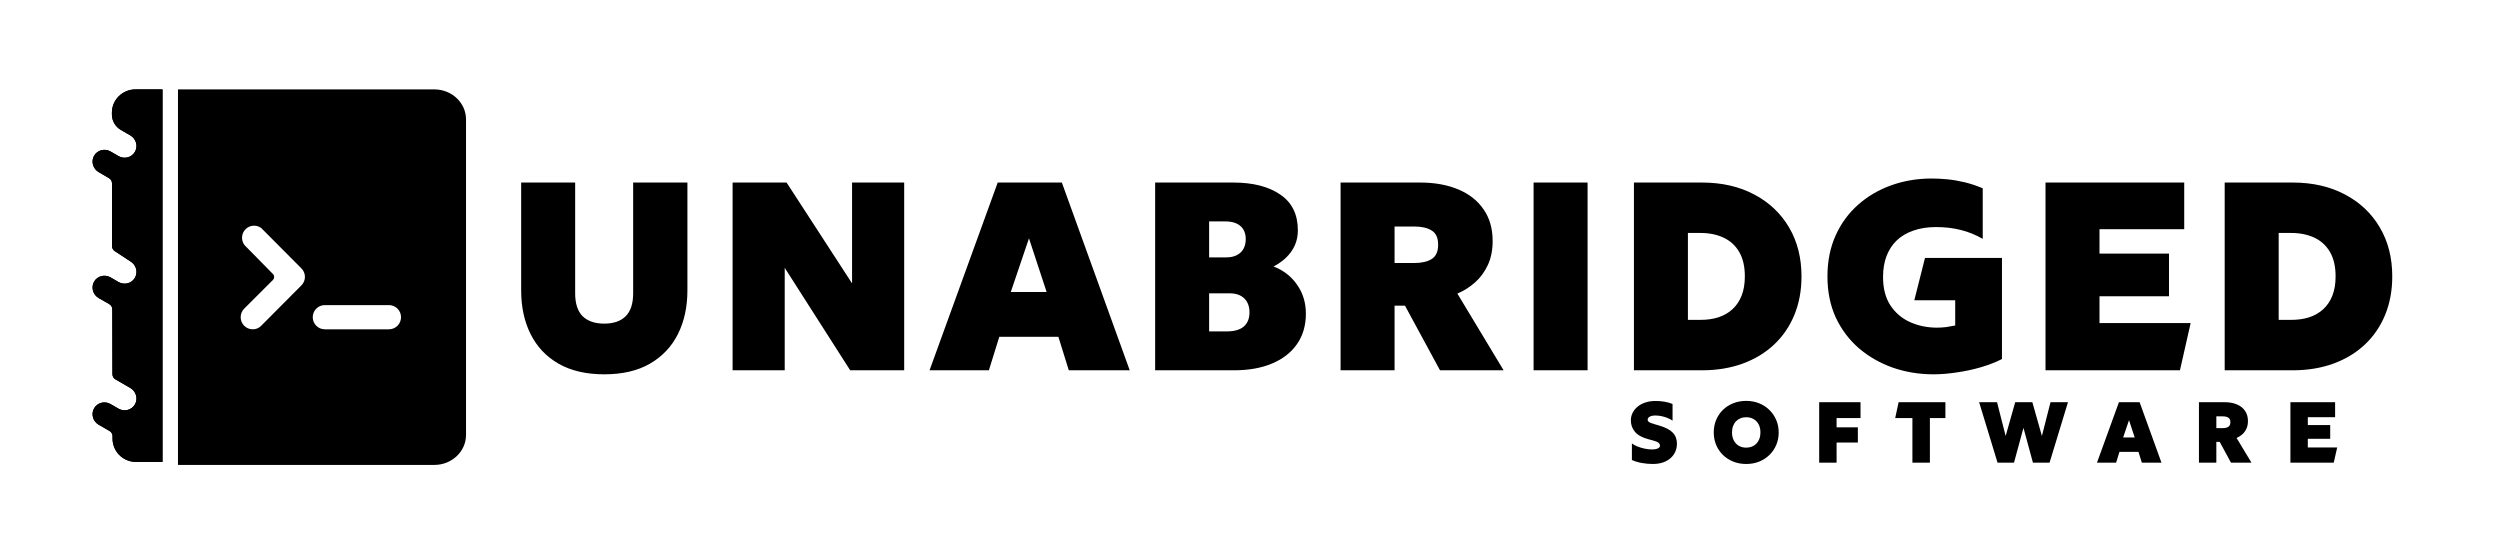
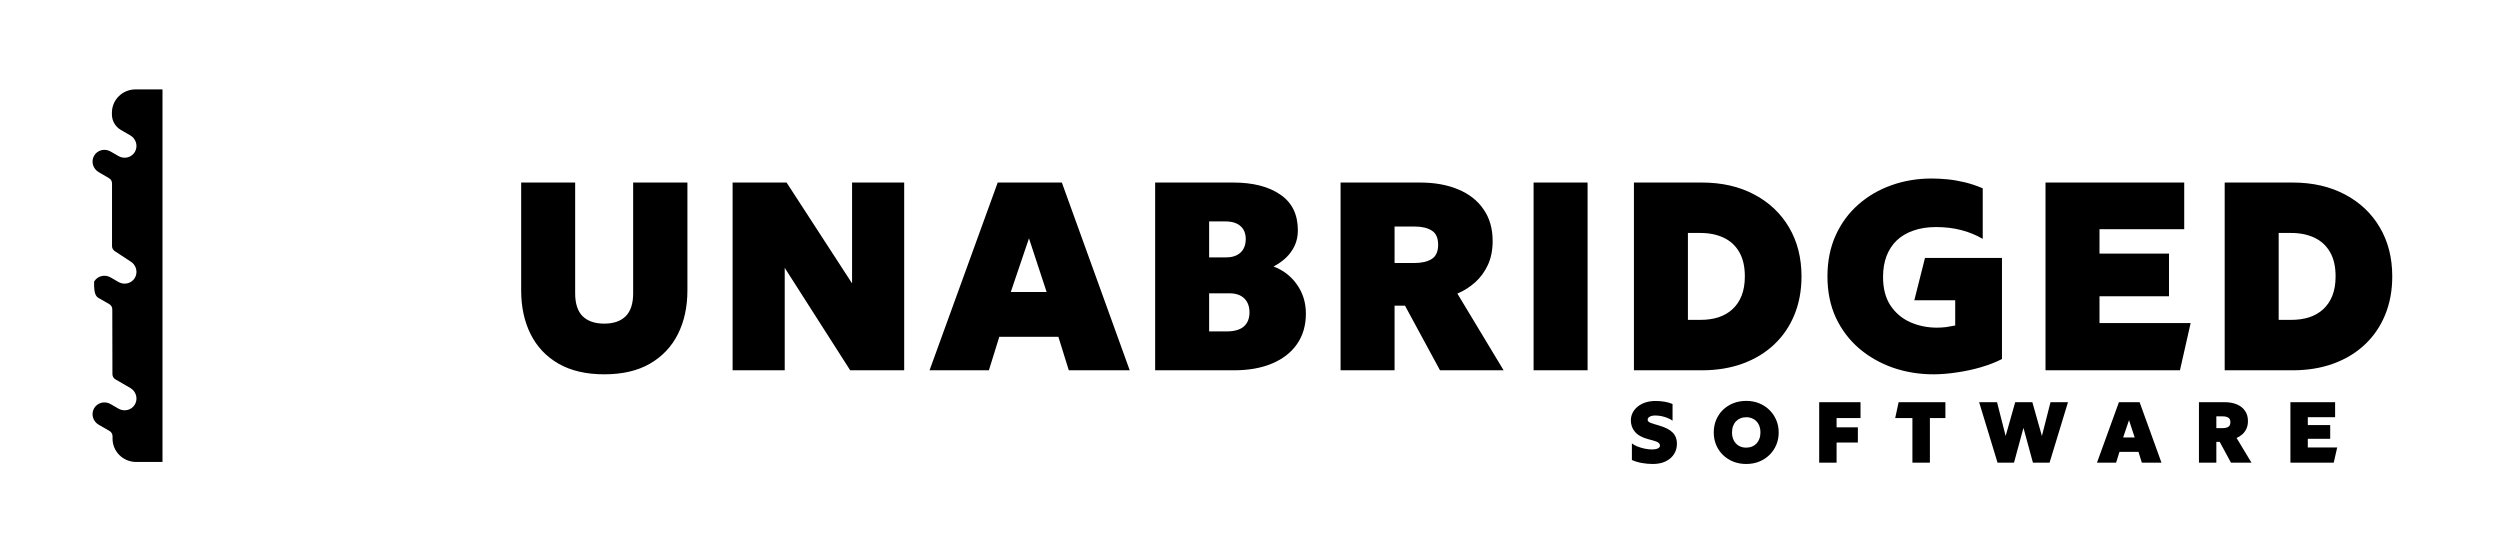
<svg xmlns="http://www.w3.org/2000/svg" width="451" height="100" viewBox="0 0 451 100" fill="none">
  <path d="M109.014 67.527C105.752 67.527 103.003 66.89 100.77 65.616C98.552 64.341 96.872 62.567 95.731 60.293C94.59 58.019 94.019 55.382 94.019 52.382V32.93H103.759V52.914C103.759 54.769 104.209 56.148 105.109 57.051C106.025 57.938 107.327 58.382 109.014 58.382C110.686 58.382 111.971 57.938 112.871 57.051C113.771 56.148 114.221 54.769 114.221 52.914V32.93H124.009V52.382C124.009 55.366 123.438 57.995 122.297 60.269C121.156 62.543 119.469 64.325 117.235 65.616C115.017 66.89 112.277 67.527 109.014 67.527ZM132.161 66.801V32.93H141.9L153.713 51.124V32.93H163.115V66.801H153.375L141.563 48.317V66.801H132.161ZM167.691 66.801L179.986 32.93H191.557L203.803 66.801H192.811L190.93 60.753H180.275L178.395 66.801H167.691ZM182.348 52.672H188.809L185.627 42.995L182.348 52.672ZM208.388 66.801V32.93H222.466C226.034 32.93 228.871 33.656 230.976 35.108C233.082 36.543 234.134 38.688 234.134 41.543C234.134 42.543 233.949 43.454 233.58 44.277C233.21 45.083 232.696 45.809 232.037 46.454C231.378 47.083 230.615 47.624 229.747 48.075C231.531 48.753 232.945 49.849 233.99 51.366C235.05 52.866 235.581 54.608 235.581 56.591C235.581 58.704 235.05 60.527 233.99 62.059C232.945 63.575 231.45 64.745 229.506 65.567C227.577 66.39 225.279 66.801 222.611 66.801H208.388ZM218.127 59.785H221.309C222.659 59.785 223.68 59.495 224.371 58.914C225.062 58.317 225.407 57.462 225.407 56.349C225.407 55.285 225.094 54.446 224.467 53.833C223.841 53.221 222.949 52.914 221.791 52.914H218.127V59.785ZM218.127 46.43H221.213C221.952 46.43 222.579 46.301 223.093 46.043C223.624 45.785 224.025 45.414 224.299 44.93C224.588 44.43 224.732 43.833 224.732 43.14C224.732 42.124 224.419 41.341 223.792 40.793C223.166 40.228 222.257 39.946 221.068 39.946H218.127V46.43ZM241.841 66.801V32.93H256.16C258.796 32.93 261.094 33.341 263.055 34.164C265.032 34.987 266.558 36.188 267.635 37.769C268.728 39.333 269.274 41.237 269.274 43.478C269.274 45.124 268.985 46.567 268.407 47.809C267.828 49.051 267.057 50.099 266.092 50.954C265.128 51.809 264.067 52.478 262.91 52.962L271.251 66.801H259.776L253.46 55.14H251.58V66.801H241.841ZM251.58 47.446H255.148C256.482 47.446 257.526 47.204 258.282 46.721C259.053 46.237 259.439 45.382 259.439 44.156C259.439 42.914 259.053 42.059 258.282 41.591C257.526 41.108 256.498 40.866 255.196 40.866H251.58V47.446ZM276.659 66.801V32.93H286.399V66.801H276.659ZM294.761 66.801V32.93H307.008C310.607 32.93 313.757 33.648 316.457 35.083C319.157 36.503 321.255 38.487 322.749 41.035C324.244 43.567 324.991 46.511 324.991 49.866C324.991 52.398 324.566 54.704 323.714 56.785C322.862 58.866 321.641 60.656 320.049 62.156C318.474 63.64 316.586 64.785 314.384 65.591C312.182 66.398 309.724 66.801 307.008 66.801H294.761ZM304.5 57.704H306.766C307.956 57.704 309.032 57.551 309.997 57.245C310.977 56.922 311.821 56.438 312.528 55.793C313.251 55.132 313.806 54.309 314.191 53.325C314.577 52.341 314.77 51.188 314.77 49.866C314.77 48.091 314.432 46.624 313.757 45.462C313.082 44.301 312.142 43.438 310.937 42.874C309.732 42.309 308.341 42.027 306.766 42.027H304.5V57.704ZM348.813 67.527C346.242 67.527 343.807 67.132 341.509 66.341C339.211 65.535 337.17 64.374 335.386 62.858C333.618 61.341 332.22 59.495 331.191 57.317C330.178 55.124 329.672 52.64 329.672 49.866C329.672 47.124 330.162 44.664 331.143 42.487C332.123 40.309 333.481 38.454 335.217 36.922C336.953 35.39 338.953 34.221 341.22 33.414C343.486 32.608 345.904 32.204 348.476 32.204C349.376 32.204 350.324 32.253 351.32 32.349C352.317 32.446 353.353 32.624 354.43 32.882C355.507 33.14 356.592 33.503 357.685 33.971V43.091C356.431 42.366 355.121 41.833 353.755 41.495C352.389 41.14 350.887 40.962 349.247 40.962C347.737 40.962 346.387 41.172 345.197 41.591C344.008 41.995 343.003 42.583 342.184 43.358C341.38 44.132 340.761 45.075 340.328 46.188C339.91 47.301 339.701 48.559 339.701 49.962C339.701 52.027 340.143 53.737 341.027 55.091C341.927 56.446 343.116 57.454 344.595 58.116C346.073 58.777 347.688 59.108 349.44 59.108C349.954 59.108 350.493 59.075 351.055 59.011C351.618 58.93 352.172 58.833 352.719 58.721V54.172H345.342L347.27 46.527H361.156V64.769C360.063 65.333 358.802 65.825 357.371 66.245C355.941 66.664 354.478 66.978 352.984 67.188C351.489 67.414 350.099 67.527 348.813 67.527ZM369.011 66.801V32.93H394.034V41.349H378.75V45.753H391.286V53.446H378.75V58.285H395.191L393.263 66.801H369.011ZM401.333 66.801V32.93H413.58C417.18 32.93 420.33 33.648 423.03 35.083C425.73 36.503 427.827 38.487 429.322 41.035C430.816 43.567 431.564 46.511 431.564 49.866C431.564 52.398 431.138 54.704 430.286 56.785C429.434 58.866 428.213 60.656 426.622 62.156C425.047 63.64 423.158 64.785 420.957 65.591C418.755 66.398 416.296 66.801 413.58 66.801H401.333ZM411.073 57.704H413.339C414.528 57.704 415.605 57.551 416.569 57.245C417.549 56.922 418.393 56.438 419.1 55.793C419.824 55.132 420.378 54.309 420.764 53.325C421.149 52.341 421.342 51.188 421.342 49.866C421.342 48.091 421.005 46.624 420.33 45.462C419.655 44.301 418.715 43.438 417.509 42.874C416.304 42.309 414.914 42.027 413.339 42.027H411.073V57.704Z" fill="url(#paint0_linear_1441_3165)" style="" />
  <path d="M298.186 83.702C297.507 83.702 296.837 83.642 296.174 83.522C295.516 83.403 294.923 83.224 294.394 82.984V79.991C294.638 80.188 294.965 80.37 295.373 80.537C295.788 80.703 296.228 80.835 296.694 80.934C297.165 81.033 297.611 81.082 298.03 81.082C298.444 81.082 298.786 81.022 299.055 80.903C299.325 80.784 299.459 80.615 299.459 80.396C299.459 80.183 299.364 80.004 299.171 79.858C298.985 79.713 298.646 79.575 298.155 79.445L297.346 79.227C296.238 78.931 295.439 78.489 294.946 77.902C294.454 77.314 294.208 76.628 294.208 75.844C294.208 75.35 294.315 74.89 294.527 74.464C294.744 74.038 295.05 73.666 295.443 73.349C295.837 73.027 296.305 72.777 296.849 72.601C297.393 72.424 297.994 72.335 298.652 72.335C299.252 72.335 299.812 72.382 300.33 72.476C300.852 72.569 301.318 72.704 301.728 72.881V75.89C301.515 75.729 301.241 75.579 300.904 75.438C300.572 75.293 300.205 75.176 299.801 75.087C299.403 74.999 298.999 74.955 298.589 74.955C298.316 74.955 298.077 74.989 297.875 75.056C297.673 75.119 297.515 75.207 297.401 75.321C297.292 75.43 297.237 75.558 297.237 75.703C297.237 75.833 297.279 75.945 297.362 76.038C297.45 76.127 297.59 76.21 297.781 76.288C297.978 76.366 298.238 76.452 298.558 76.545L299.351 76.779C300.464 77.106 301.269 77.53 301.767 78.05C302.269 78.57 302.52 79.232 302.52 80.038C302.52 80.76 302.339 81.397 301.976 81.948C301.618 82.499 301.113 82.93 300.461 83.242C299.814 83.548 299.055 83.702 298.186 83.702ZM315.019 83.702C314.169 83.702 313.388 83.559 312.673 83.273C311.958 82.982 311.336 82.579 310.808 82.065C310.285 81.55 309.879 80.947 309.588 80.256C309.304 79.565 309.161 78.816 309.161 78.011C309.161 77.2 309.304 76.449 309.588 75.758C309.879 75.067 310.285 74.464 310.808 73.949C311.336 73.435 311.958 73.035 312.673 72.749C313.388 72.463 314.169 72.32 315.019 72.32C315.868 72.32 316.648 72.466 317.356 72.757C318.071 73.047 318.69 73.453 319.214 73.973C319.741 74.492 320.15 75.098 320.441 75.789C320.73 76.475 320.876 77.216 320.876 78.011C320.876 78.816 320.73 79.565 320.441 80.256C320.15 80.947 319.741 81.55 319.214 82.065C318.69 82.579 318.071 82.982 317.356 83.273C316.648 83.559 315.868 83.702 315.019 83.702ZM315.019 80.755C315.397 80.755 315.741 80.692 316.052 80.568C316.368 80.438 316.64 80.253 316.867 80.014C317.095 79.775 317.272 79.487 317.395 79.149C317.52 78.811 317.583 78.432 317.583 78.011C317.583 77.45 317.473 76.964 317.256 76.553C317.039 76.142 316.735 75.826 316.346 75.602C315.963 75.378 315.521 75.267 315.019 75.267C314.64 75.267 314.293 75.332 313.977 75.462C313.666 75.586 313.397 75.768 313.17 76.007C312.942 76.246 312.766 76.535 312.642 76.873C312.517 77.21 312.456 77.59 312.456 78.011C312.456 78.572 312.564 79.058 312.781 79.469C313 79.879 313.3 80.196 313.683 80.42C314.071 80.643 314.516 80.755 315.019 80.755ZM328.182 83.468V72.554H335.639V75.423H331.32V77.091H335.158V79.835H331.32V83.468H328.182ZM344.999 83.468V75.423H341.892L342.513 72.554H350.95V75.423H348.153V83.468H344.999ZM360.358 83.468L357.033 72.554H360.264L361.818 78.65L363.543 72.554H366.634L368.359 78.65L369.912 72.554H373.065L369.741 83.468H366.742L365.033 77.184L363.325 83.468H360.358ZM378.294 83.468L382.255 72.554H385.984L389.931 83.468H386.388L385.783 81.519H382.349L381.744 83.468H378.294ZM383.017 78.915H385.099L384.074 75.797L383.017 78.915ZM396.69 83.468V72.554H401.304C402.153 72.554 402.894 72.686 403.526 72.951C404.163 73.216 404.655 73.604 405.002 74.113C405.354 74.617 405.529 75.23 405.529 75.953C405.529 76.483 405.437 76.948 405.251 77.348C405.063 77.748 404.816 78.086 404.505 78.362C404.194 78.637 403.853 78.853 403.479 79.009L406.167 83.468H402.469L400.435 79.71H399.828V83.468H396.69ZM399.828 77.231H400.979C401.407 77.231 401.745 77.153 401.988 76.997C402.236 76.841 402.361 76.566 402.361 76.171C402.361 75.771 402.236 75.495 401.988 75.345C401.745 75.189 401.412 75.111 400.993 75.111H399.828V77.231ZM413.191 83.468V72.554H421.254V75.267H416.329V76.686H420.369V79.165H416.329V80.724H421.628L421.006 83.468H413.191Z" fill="#656C73" style="fill:#656C73;fill:color(display-p3 0.396 0.423 0.451);fill-opacity:1;" />
-   <path fill-rule="evenodd" clip-rule="evenodd" d="M32.108 16.129H78.362C81.515 16.129 84.072 18.555 84.072 21.548V78.452C84.072 81.445 81.515 83.871 78.362 83.871H32.108V16.129ZM16.775 29.73C16.93 30.286 17.3 30.762 17.803 31.054L19.677 32.149C20.006 32.341 20.209 32.695 20.209 33.078V44.397C20.209 44.759 20.392 45.098 20.694 45.297L23.513 47.146C24.016 47.437 24.386 47.913 24.541 48.469C24.697 49.025 24.624 49.614 24.34 50.108C24.056 50.602 23.583 50.96 23.026 51.103C22.469 51.246 21.873 51.162 21.37 50.87L19.946 50.044C19.443 49.752 18.847 49.669 18.29 49.812C17.733 49.955 17.261 50.312 16.976 50.806C16.692 51.3 16.62 51.89 16.775 52.446C16.93 53.001 17.3 53.477 17.803 53.769L19.718 54.866C20.051 55.057 20.258 55.412 20.258 55.798L20.283 67.504C20.284 67.887 20.488 68.241 20.819 68.433L23.513 69.994C24.016 70.285 24.386 70.761 24.541 71.317C24.697 71.873 24.624 72.462 24.34 72.956C24.056 73.45 23.583 73.808 23.026 73.951C22.469 74.094 21.873 74.01 21.37 73.719L19.946 72.894C19.443 72.602 18.847 72.518 18.29 72.661C17.733 72.804 17.261 73.162 16.976 73.656C16.692 74.15 16.62 74.74 16.775 75.295C16.93 75.851 17.3 76.327 17.803 76.618L19.767 77.756C20.099 77.948 20.303 78.303 20.303 78.688V79.149C20.307 80.241 20.741 81.288 21.511 82.07C22.281 82.85 23.328 83.304 24.431 83.333H29.315V16.129H24.431C23.305 16.129 22.226 16.572 21.431 17.36C20.635 18.148 20.188 19.216 20.188 20.331V20.641C20.188 21.793 20.801 22.858 21.795 23.434L23.513 24.429C24.016 24.721 24.386 25.197 24.541 25.753C24.697 26.308 24.624 26.898 24.34 27.392C24.056 27.886 23.583 28.243 23.026 28.386C22.469 28.529 21.873 28.446 21.37 28.154L19.946 27.329C19.443 27.037 18.847 26.954 18.29 27.097C17.733 27.24 17.261 27.597 16.976 28.091C16.692 28.585 16.62 29.175 16.775 29.73ZM44.11 44.218C43.792 43.8 43.635 43.282 43.667 42.758C43.7 42.234 43.919 41.739 44.285 41.364C44.651 40.989 45.14 40.759 45.661 40.717C46.182 40.675 46.701 40.822 47.122 41.133L54.363 48.407C54.568 48.608 54.731 48.848 54.842 49.112C54.953 49.377 55.011 49.662 55.011 49.95C55.011 50.237 54.953 50.522 54.842 50.786C54.731 51.051 54.568 51.291 54.363 51.492L47.122 58.765C46.925 58.974 46.687 59.138 46.422 59.248C46.158 59.359 45.873 59.413 45.587 59.406C45.302 59.407 45.019 59.351 44.755 59.241C44.492 59.131 44.253 58.969 44.052 58.765C43.645 58.356 43.417 57.801 43.417 57.223C43.417 56.645 43.645 56.09 44.052 55.681L49.265 50.475C49.391 50.336 49.461 50.154 49.461 49.966C49.461 49.778 49.391 49.597 49.265 49.458L44.11 44.218ZM58.59 55.041H70.173C70.749 55.041 71.302 55.27 71.709 55.68C72.117 56.089 72.346 56.644 72.346 57.223C72.346 57.802 72.117 58.357 71.709 58.767C71.302 59.176 70.749 59.406 70.173 59.406H58.59C58.014 59.406 57.461 59.176 57.054 58.767C56.647 58.357 56.418 57.802 56.418 57.223C56.418 56.644 56.647 56.089 57.054 55.68C57.461 55.27 58.014 55.041 58.59 55.041Z" fill="url(#paint1_linear_1441_3165)" style="" />
-   <path d="M16.774 29.73C16.929 30.286 17.299 30.762 17.803 31.054L19.676 32.149C20.006 32.341 20.209 32.695 20.209 33.078V44.397C20.209 44.759 20.391 45.098 20.694 45.297L23.512 47.146C24.016 47.437 24.386 47.913 24.541 48.469C24.696 49.025 24.623 49.614 24.339 50.108C24.055 50.602 23.583 50.96 23.026 51.103C22.469 51.246 21.873 51.162 21.369 50.87L19.946 50.044C19.442 49.752 18.846 49.669 18.29 49.812C17.733 49.955 17.26 50.312 16.976 50.806C16.692 51.3 16.619 51.89 16.774 52.446C16.929 53.001 17.299 53.477 17.803 53.769L19.718 54.866C20.051 55.057 20.257 55.412 20.258 55.798L20.282 67.504C20.283 67.887 20.487 68.241 20.818 68.433L23.512 69.994C24.016 70.285 24.386 70.761 24.541 71.317C24.696 71.873 24.623 72.462 24.339 72.956C24.055 73.45 23.583 73.808 23.026 73.951C22.469 74.094 21.873 74.01 21.369 73.719L19.946 72.894C19.442 72.602 18.846 72.518 18.29 72.661C17.733 72.804 17.26 73.162 16.976 73.656C16.692 74.15 16.619 74.74 16.774 75.295C16.929 75.851 17.299 76.327 17.803 76.618L19.767 77.756C20.098 77.948 20.303 78.303 20.303 78.688V79.149C20.307 80.241 20.74 81.288 21.511 82.07C22.281 82.85 23.328 83.304 24.43 83.333H29.314V16.129H24.43C23.305 16.129 22.226 16.572 21.43 17.36C20.635 18.148 20.188 19.216 20.188 20.331V20.641C20.188 21.793 20.8 22.858 21.795 23.434L23.512 24.429C24.016 24.721 24.386 25.197 24.541 25.753C24.696 26.308 24.623 26.898 24.339 27.392C24.055 27.886 23.583 28.243 23.026 28.386C22.469 28.529 21.873 28.446 21.369 28.154L19.946 27.329C19.442 27.037 18.846 26.954 18.29 27.097C17.733 27.24 17.26 27.597 16.976 28.091C16.692 28.585 16.619 29.175 16.774 29.73Z" fill="#656C73" style="fill:#656C73;fill:color(display-p3 0.396 0.423 0.451);fill-opacity:1;" />
+   <path d="M16.774 29.73C16.929 30.286 17.299 30.762 17.803 31.054L19.676 32.149C20.006 32.341 20.209 32.695 20.209 33.078V44.397C20.209 44.759 20.391 45.098 20.694 45.297L23.512 47.146C24.016 47.437 24.386 47.913 24.541 48.469C24.696 49.025 24.623 49.614 24.339 50.108C24.055 50.602 23.583 50.96 23.026 51.103C22.469 51.246 21.873 51.162 21.369 50.87L19.946 50.044C19.442 49.752 18.846 49.669 18.29 49.812C17.733 49.955 17.26 50.312 16.976 50.806C16.929 53.001 17.299 53.477 17.803 53.769L19.718 54.866C20.051 55.057 20.257 55.412 20.258 55.798L20.282 67.504C20.283 67.887 20.487 68.241 20.818 68.433L23.512 69.994C24.016 70.285 24.386 70.761 24.541 71.317C24.696 71.873 24.623 72.462 24.339 72.956C24.055 73.45 23.583 73.808 23.026 73.951C22.469 74.094 21.873 74.01 21.369 73.719L19.946 72.894C19.442 72.602 18.846 72.518 18.29 72.661C17.733 72.804 17.26 73.162 16.976 73.656C16.692 74.15 16.619 74.74 16.774 75.295C16.929 75.851 17.299 76.327 17.803 76.618L19.767 77.756C20.098 77.948 20.303 78.303 20.303 78.688V79.149C20.307 80.241 20.74 81.288 21.511 82.07C22.281 82.85 23.328 83.304 24.43 83.333H29.314V16.129H24.43C23.305 16.129 22.226 16.572 21.43 17.36C20.635 18.148 20.188 19.216 20.188 20.331V20.641C20.188 21.793 20.8 22.858 21.795 23.434L23.512 24.429C24.016 24.721 24.386 25.197 24.541 25.753C24.696 26.308 24.623 26.898 24.339 27.392C24.055 27.886 23.583 28.243 23.026 28.386C22.469 28.529 21.873 28.446 21.369 28.154L19.946 27.329C19.442 27.037 18.846 26.954 18.29 27.097C17.733 27.24 17.26 27.597 16.976 28.091C16.692 28.585 16.619 29.175 16.774 29.73Z" fill="#656C73" style="fill:#656C73;fill:color(display-p3 0.396 0.423 0.451);fill-opacity:1;" />
  <defs>
    <linearGradient id="paint0_linear_1441_3165" x1="261.862" y1="32.93" x2="261.862" y2="66.801" gradientUnits="userSpaceOnUse">
      <stop stop-color="#004486" style="stop-color:#004486;stop-color:color(display-p3 0 0.267 0.525);stop-opacity:1;" />
      <stop offset="1" stop-color="#002F5E" style="stop-color:#002F5E;stop-color:color(display-p3 0 0.184 0.369);stop-opacity:1;" />
    </linearGradient>
    <linearGradient id="paint1_linear_1441_3165" x1="50.383" y1="16.129" x2="50.383" y2="83.871" gradientUnits="userSpaceOnUse">
      <stop stop-color="#004486" style="stop-color:#004486;stop-color:color(display-p3 0 0.267 0.525);stop-opacity:1;" />
      <stop offset="1" stop-color="#002F5E" style="stop-color:#002F5E;stop-color:color(display-p3 0 0.184 0.369);stop-opacity:1;" />
    </linearGradient>
  </defs>
</svg>